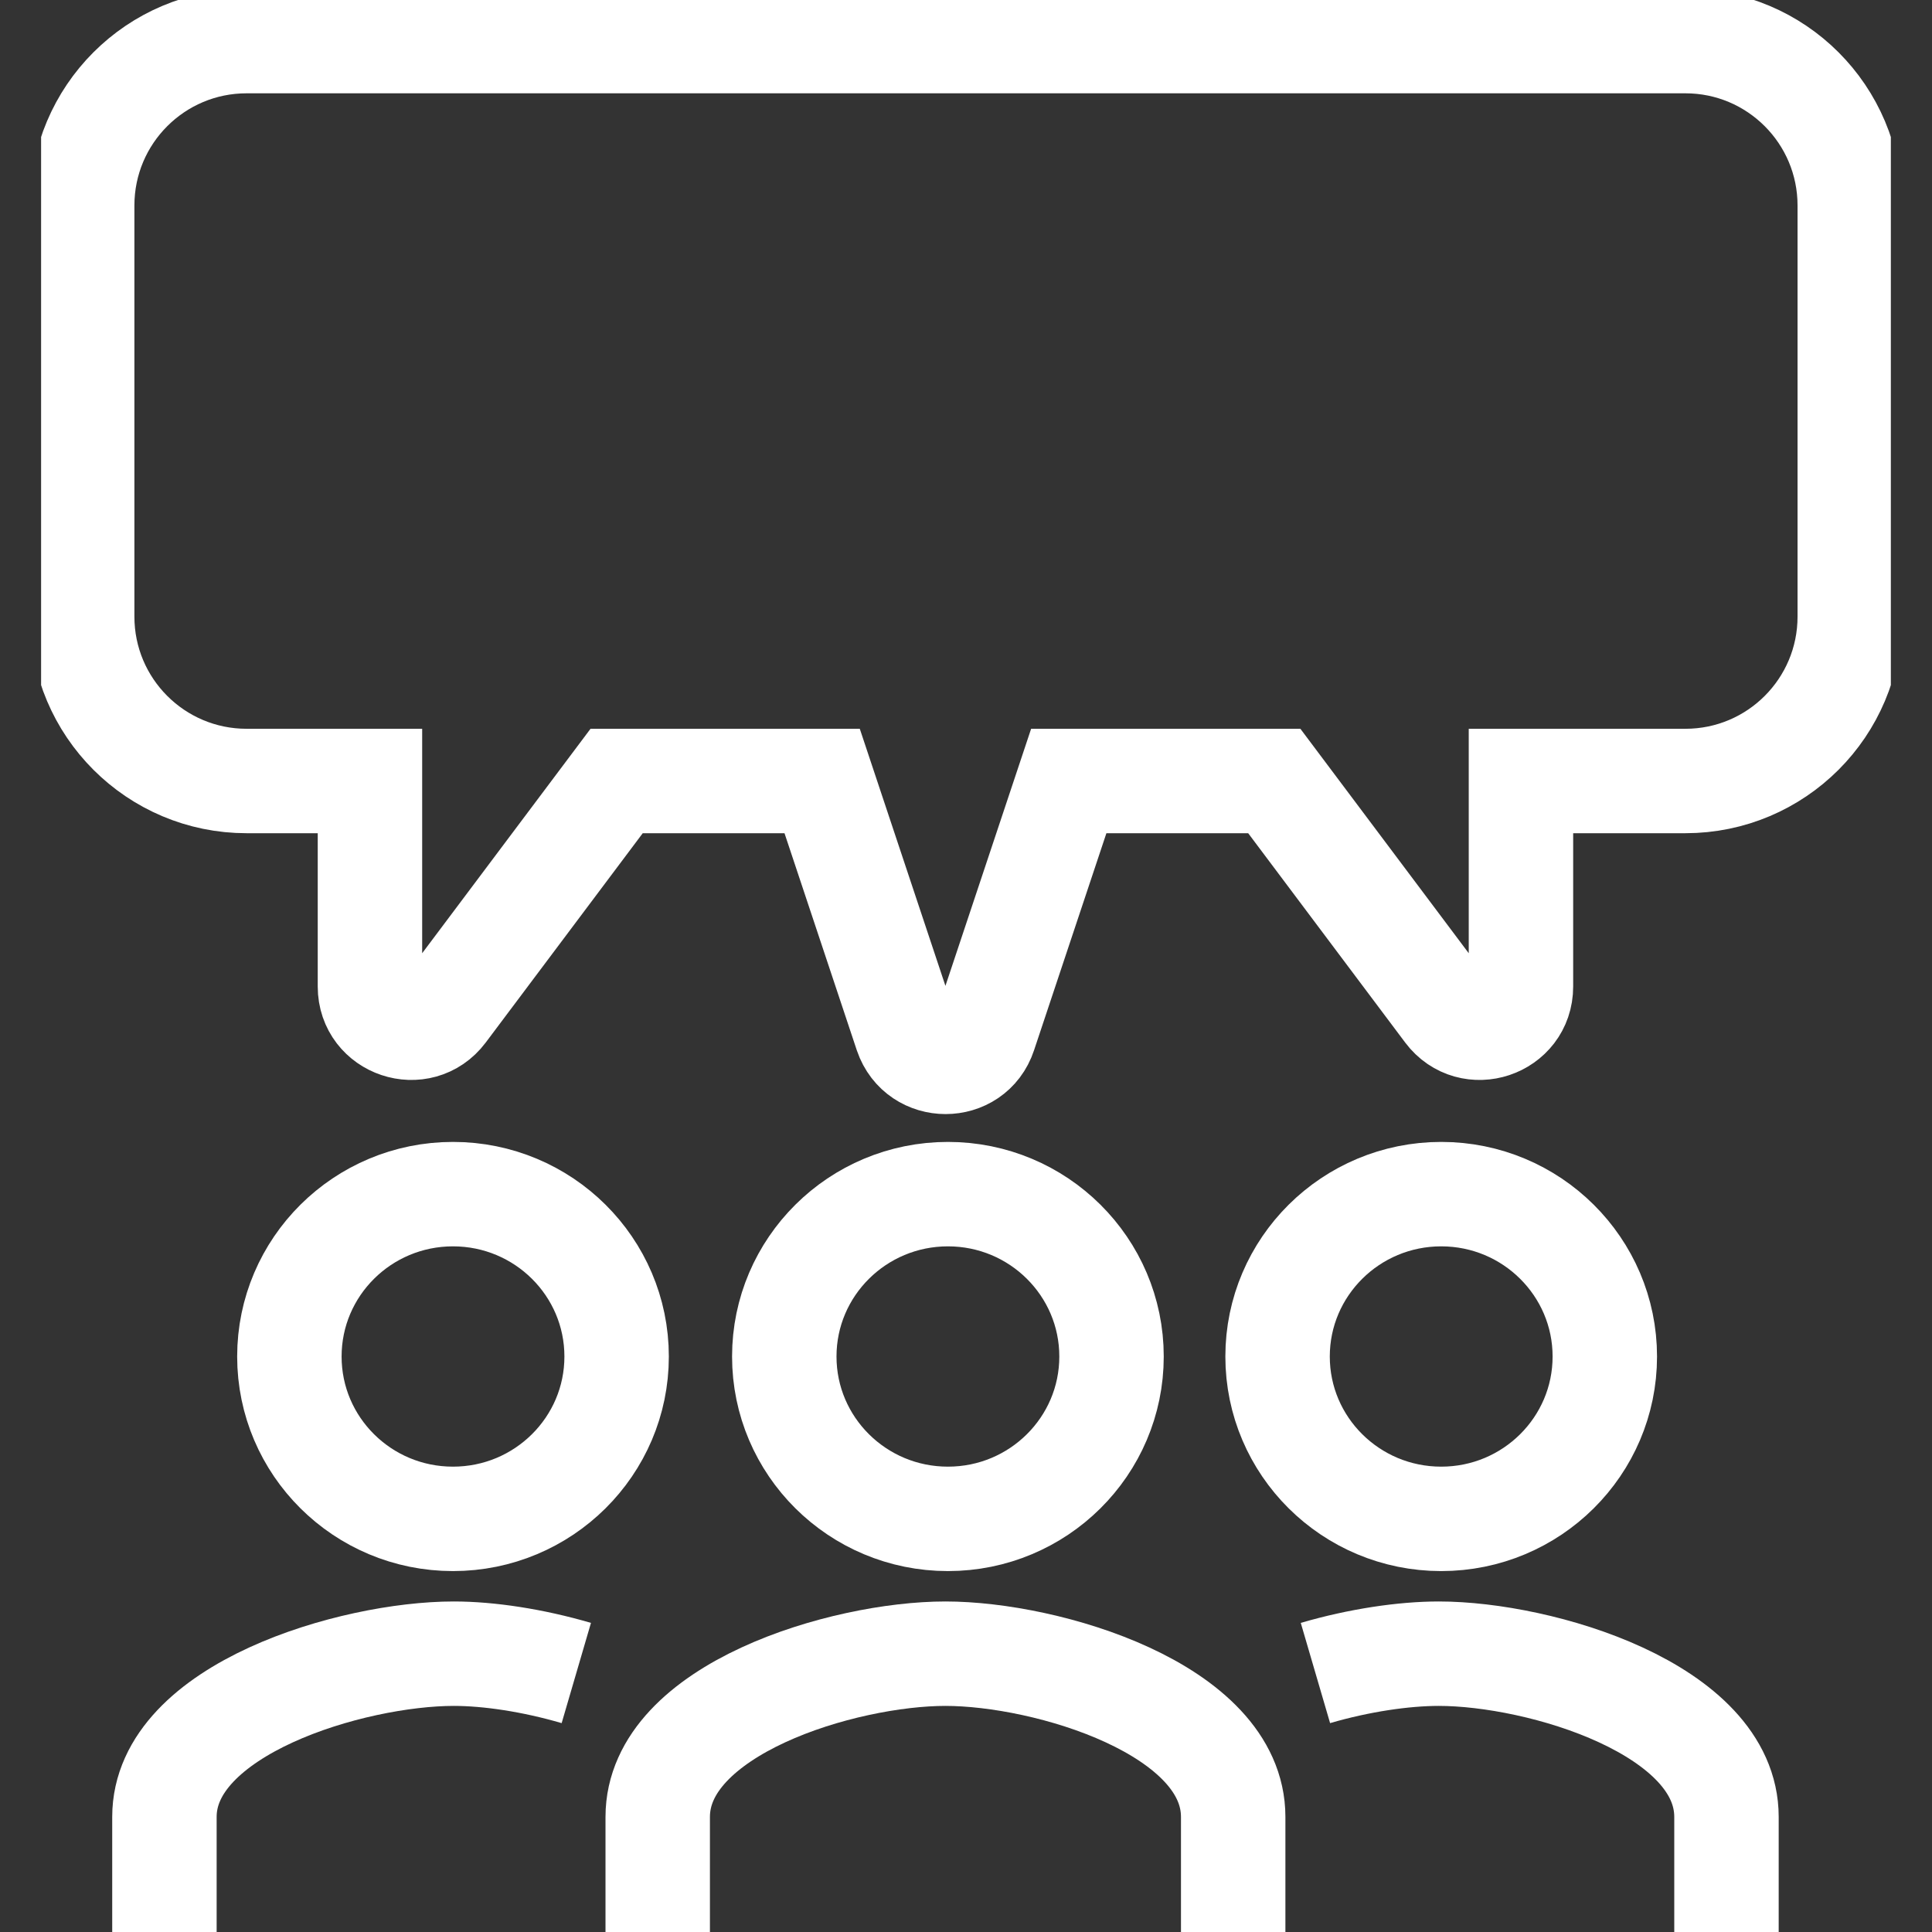
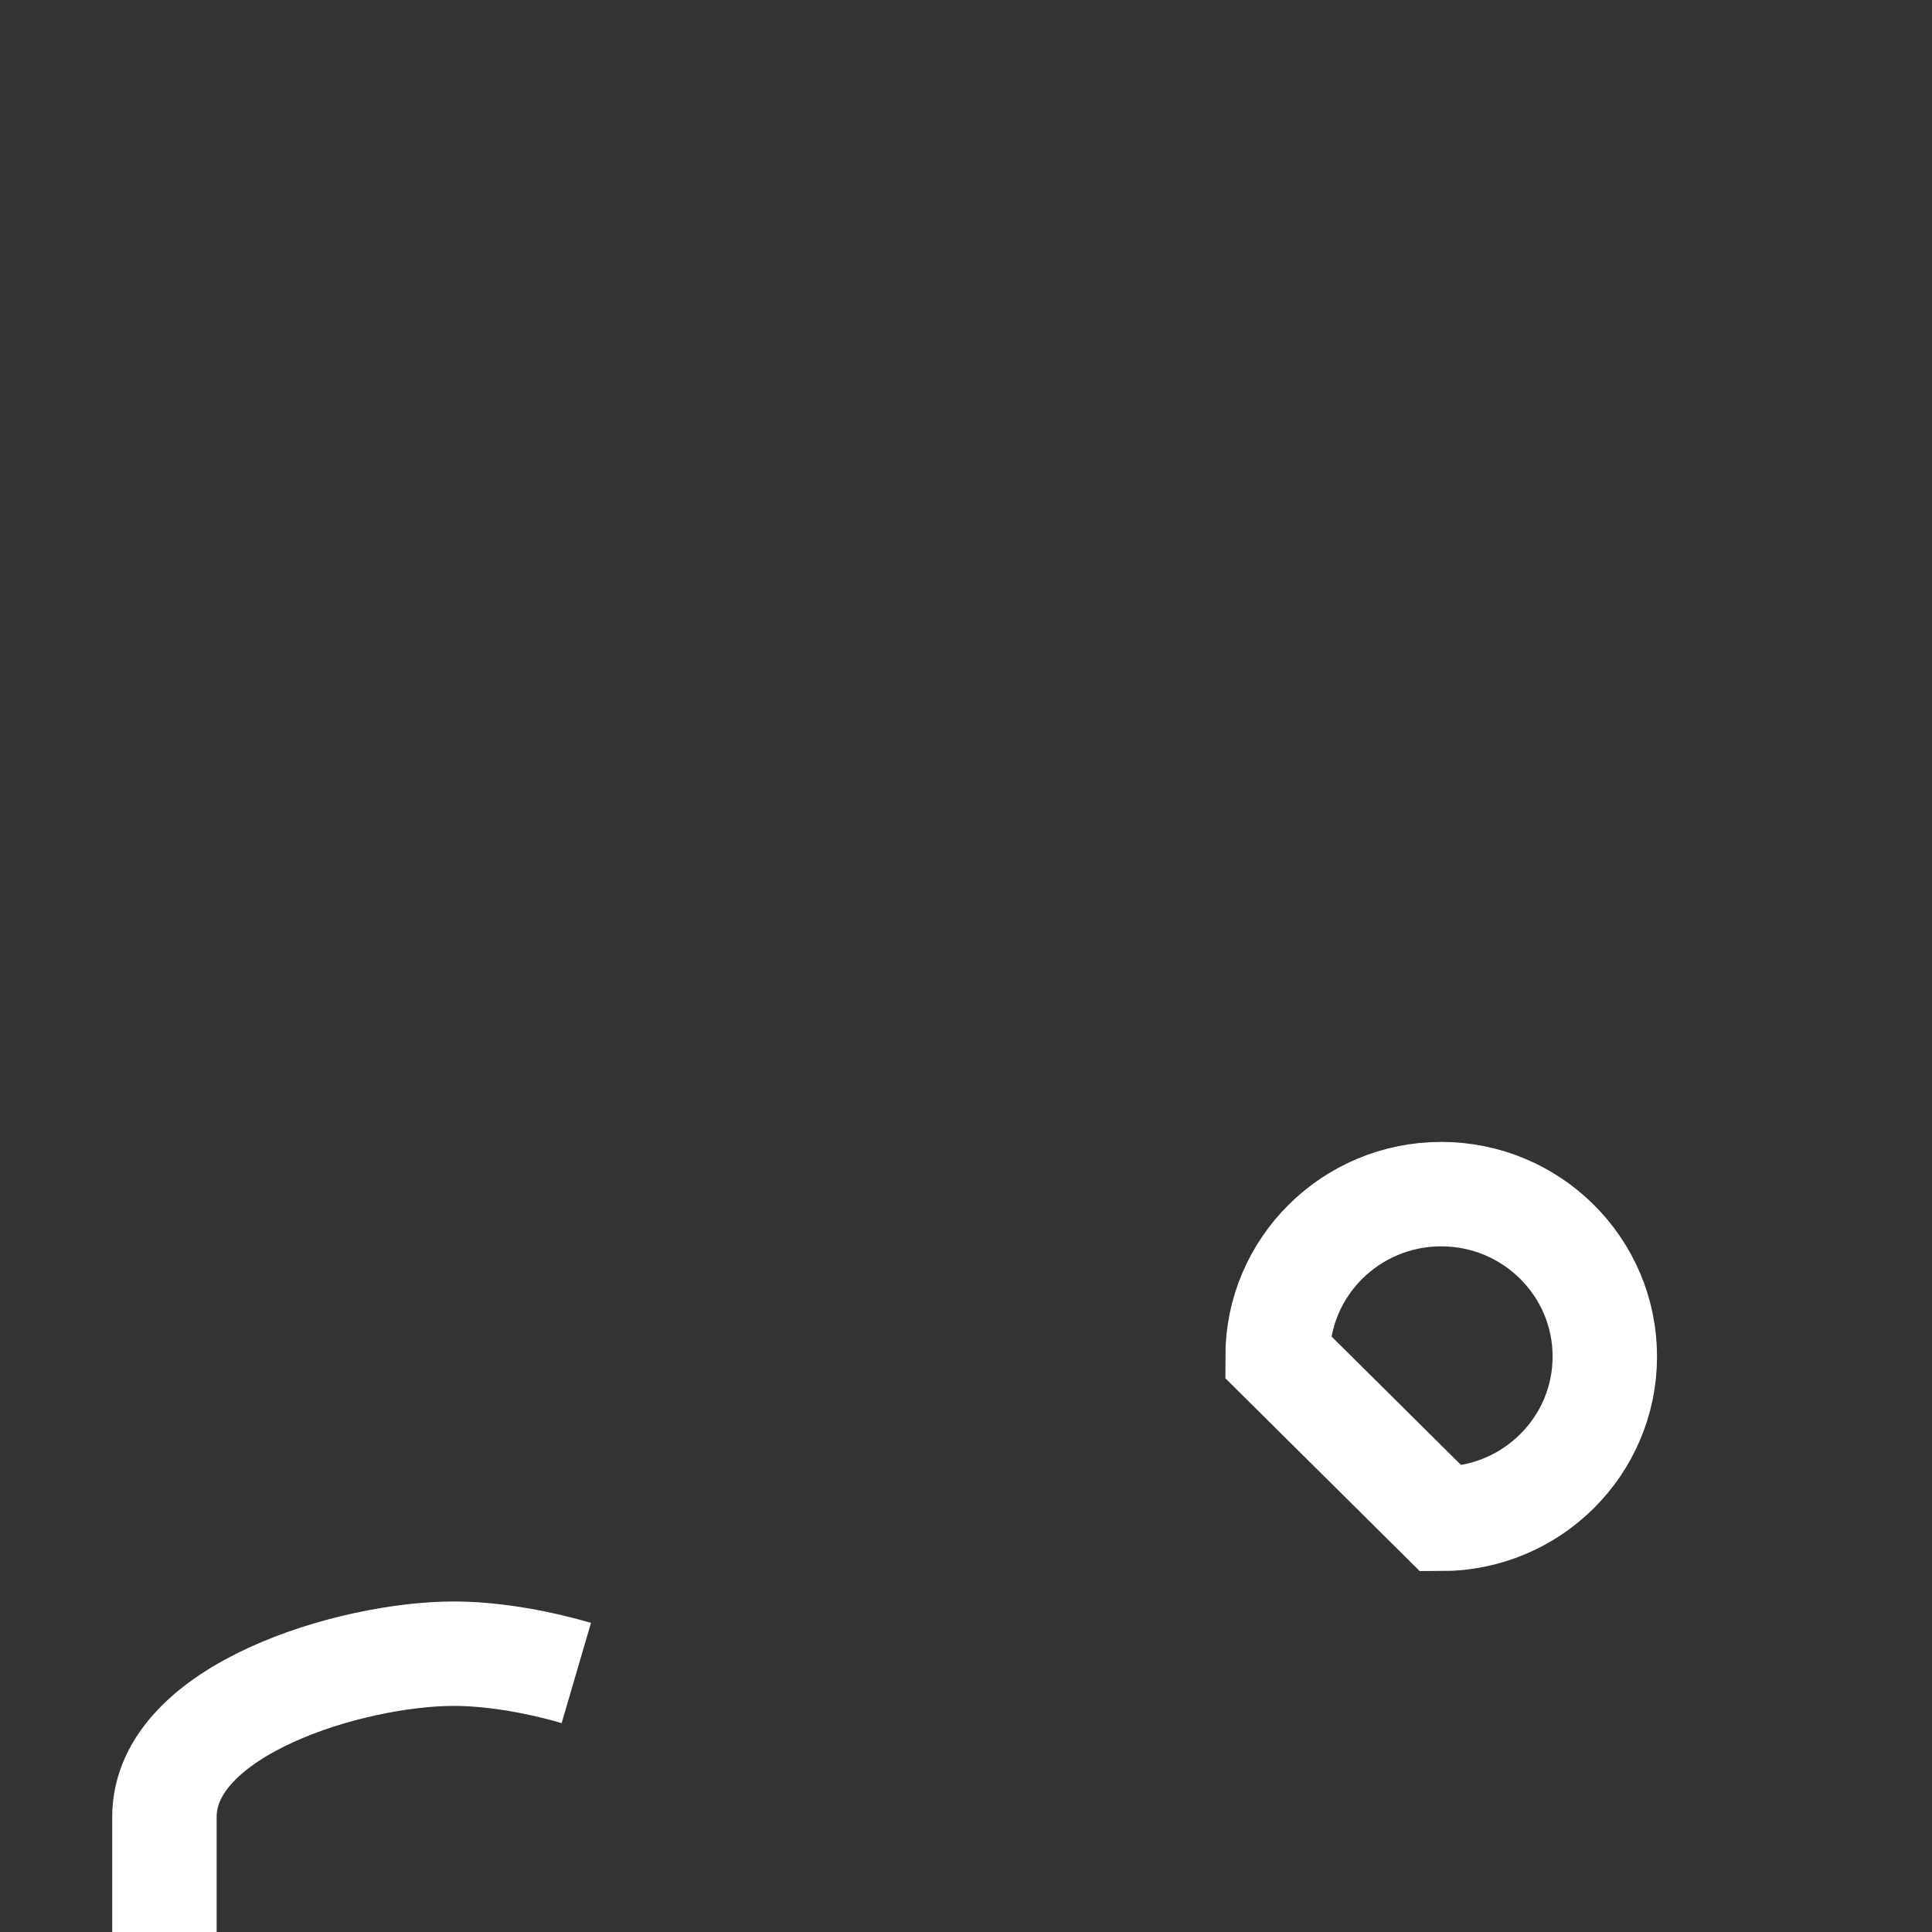
<svg xmlns="http://www.w3.org/2000/svg" width="37" height="37" viewBox="0 0 37 37" fill="none">
  <rect x="0" y="0" width="37" height="37" fill="#333333" stroke="none" />
  <g clip-path="url(#clip0_30_98)">
-     <path d="M15.02 25.979C15.02 24.263 16.422 22.869 18.154 22.869C19.886 22.869 21.287 24.263 21.287 25.979C21.287 27.695 19.886 29.088 18.154 29.088C16.422 29.088 15.02 27.695 15.02 25.979Z" stroke="white" stroke-width="2" stroke-miterlimit="10" />
-     <path d="M23.617 37V34.796C23.617 32.733 20.059 31.67 18.106 31.67C16.154 31.67 12.596 32.733 12.596 34.796V37" stroke="white" stroke-width="2" stroke-miterlimit="10" />
-     <path d="M24.467 25.979C24.467 24.263 25.869 22.869 27.601 22.869C29.332 22.869 30.734 24.263 30.734 25.979C30.734 27.695 29.332 29.088 27.601 29.088C25.869 29.088 24.467 27.695 24.467 25.979Z" stroke="white" stroke-width="2" stroke-miterlimit="10" />
-     <path d="M33.064 37V34.796C33.064 32.733 29.506 31.67 27.553 31.67C26.884 31.67 26.026 31.796 25.192 32.04" stroke="white" stroke-width="2" stroke-miterlimit="10" />
-     <path d="M11.809 25.979C11.809 24.263 10.407 22.869 8.675 22.869C6.943 22.869 5.542 24.263 5.542 25.979C5.542 27.695 6.943 29.088 8.675 29.088C10.407 29.088 11.809 27.695 11.809 25.979Z" stroke="white" stroke-width="2" stroke-miterlimit="10" />
+     <path d="M24.467 25.979C24.467 24.263 25.869 22.869 27.601 22.869C29.332 22.869 30.734 24.263 30.734 25.979C30.734 27.695 29.332 29.088 27.601 29.088Z" stroke="white" stroke-width="2" stroke-miterlimit="10" />
    <path d="M3.149 37V34.796C3.149 32.733 6.747 31.67 8.691 31.67C9.36 31.67 10.203 31.796 11.037 32.04" stroke="white" stroke-width="2" stroke-miterlimit="10" />
-     <path d="M18.106 0.787H32.277C34.016 0.787 35.425 2.196 35.425 3.936V11.809C35.425 13.548 34.016 14.957 32.277 14.957H29.128V18.894C29.128 19.649 28.167 19.972 27.711 19.366L24.404 14.957H20.468L18.854 19.799C18.618 20.515 17.602 20.515 17.358 19.799L15.745 14.957H11.809L8.502 19.366C8.046 19.972 7.085 19.649 7.085 18.894V14.957H4.723C2.984 14.957 1.574 13.548 1.574 11.809V3.936C1.574 2.196 2.984 0.787 4.723 0.787H18.106Z" stroke="white" stroke-width="2" stroke-miterlimit="10" />
  </g>
  <defs>
    <clipPath id="clip0_30_98">
      <rect width="35.425" height="37" fill="white" transform="translate(0.787)" />
    </clipPath>
  </defs>
</svg>